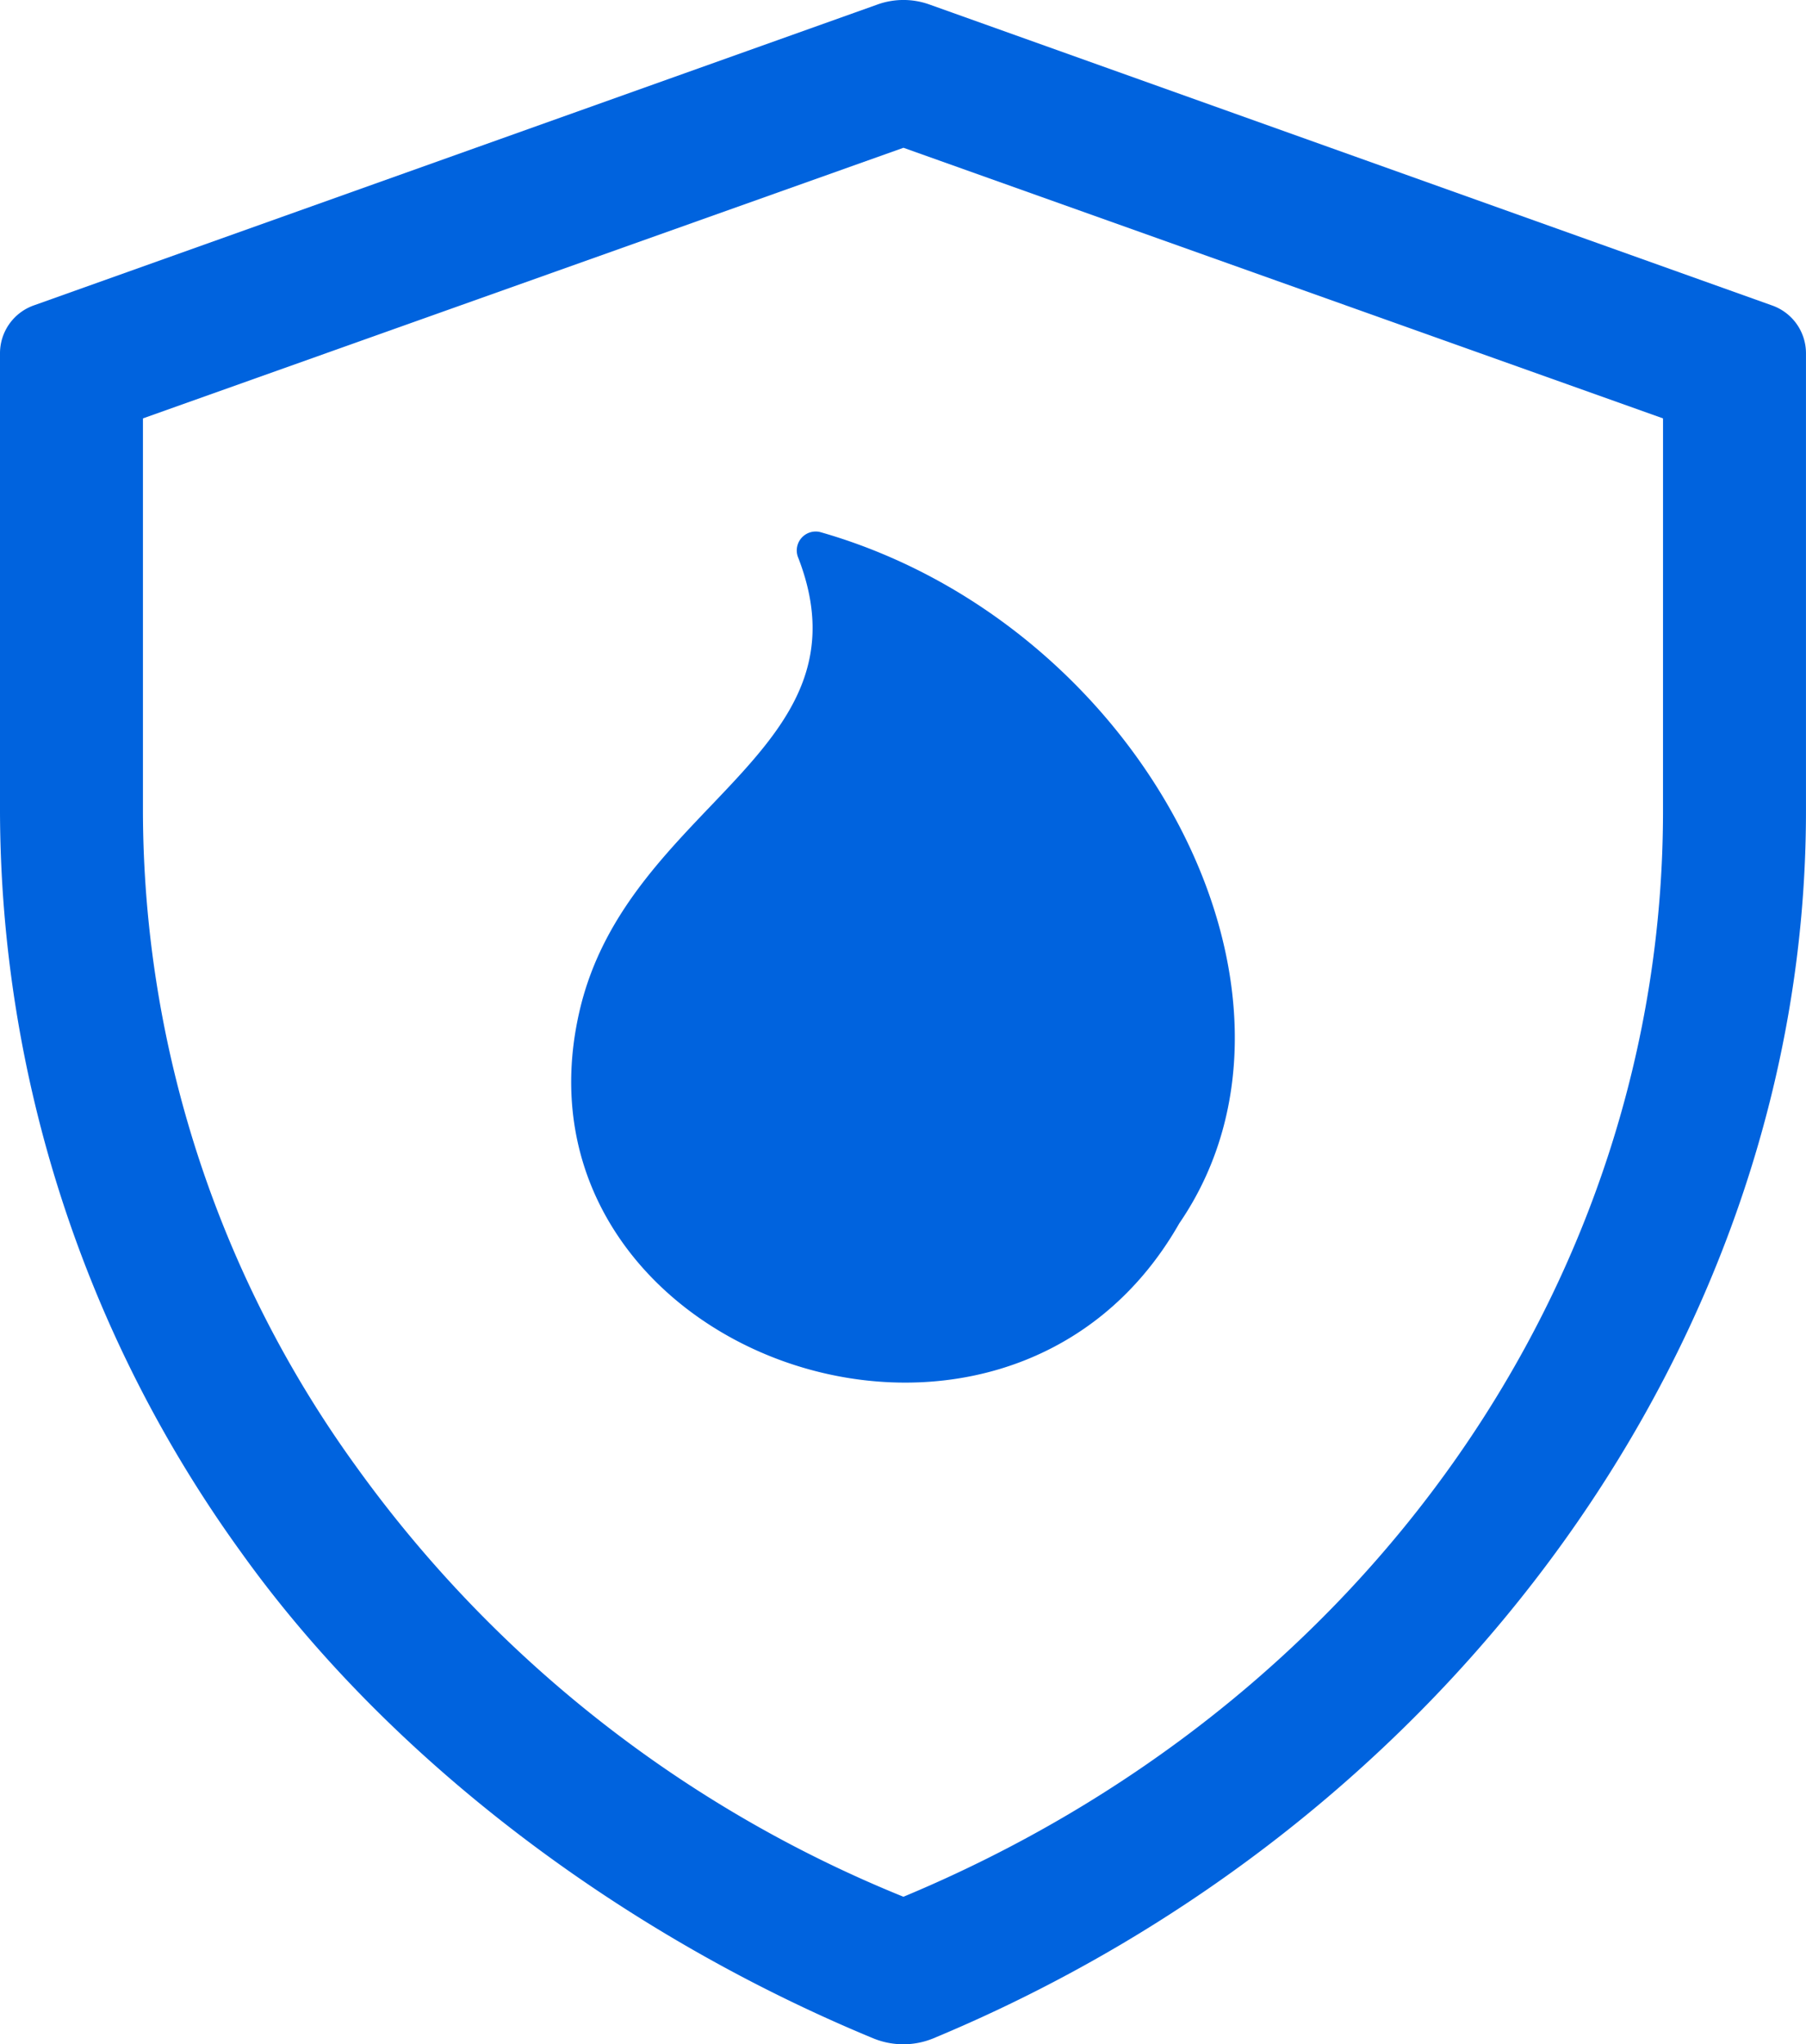
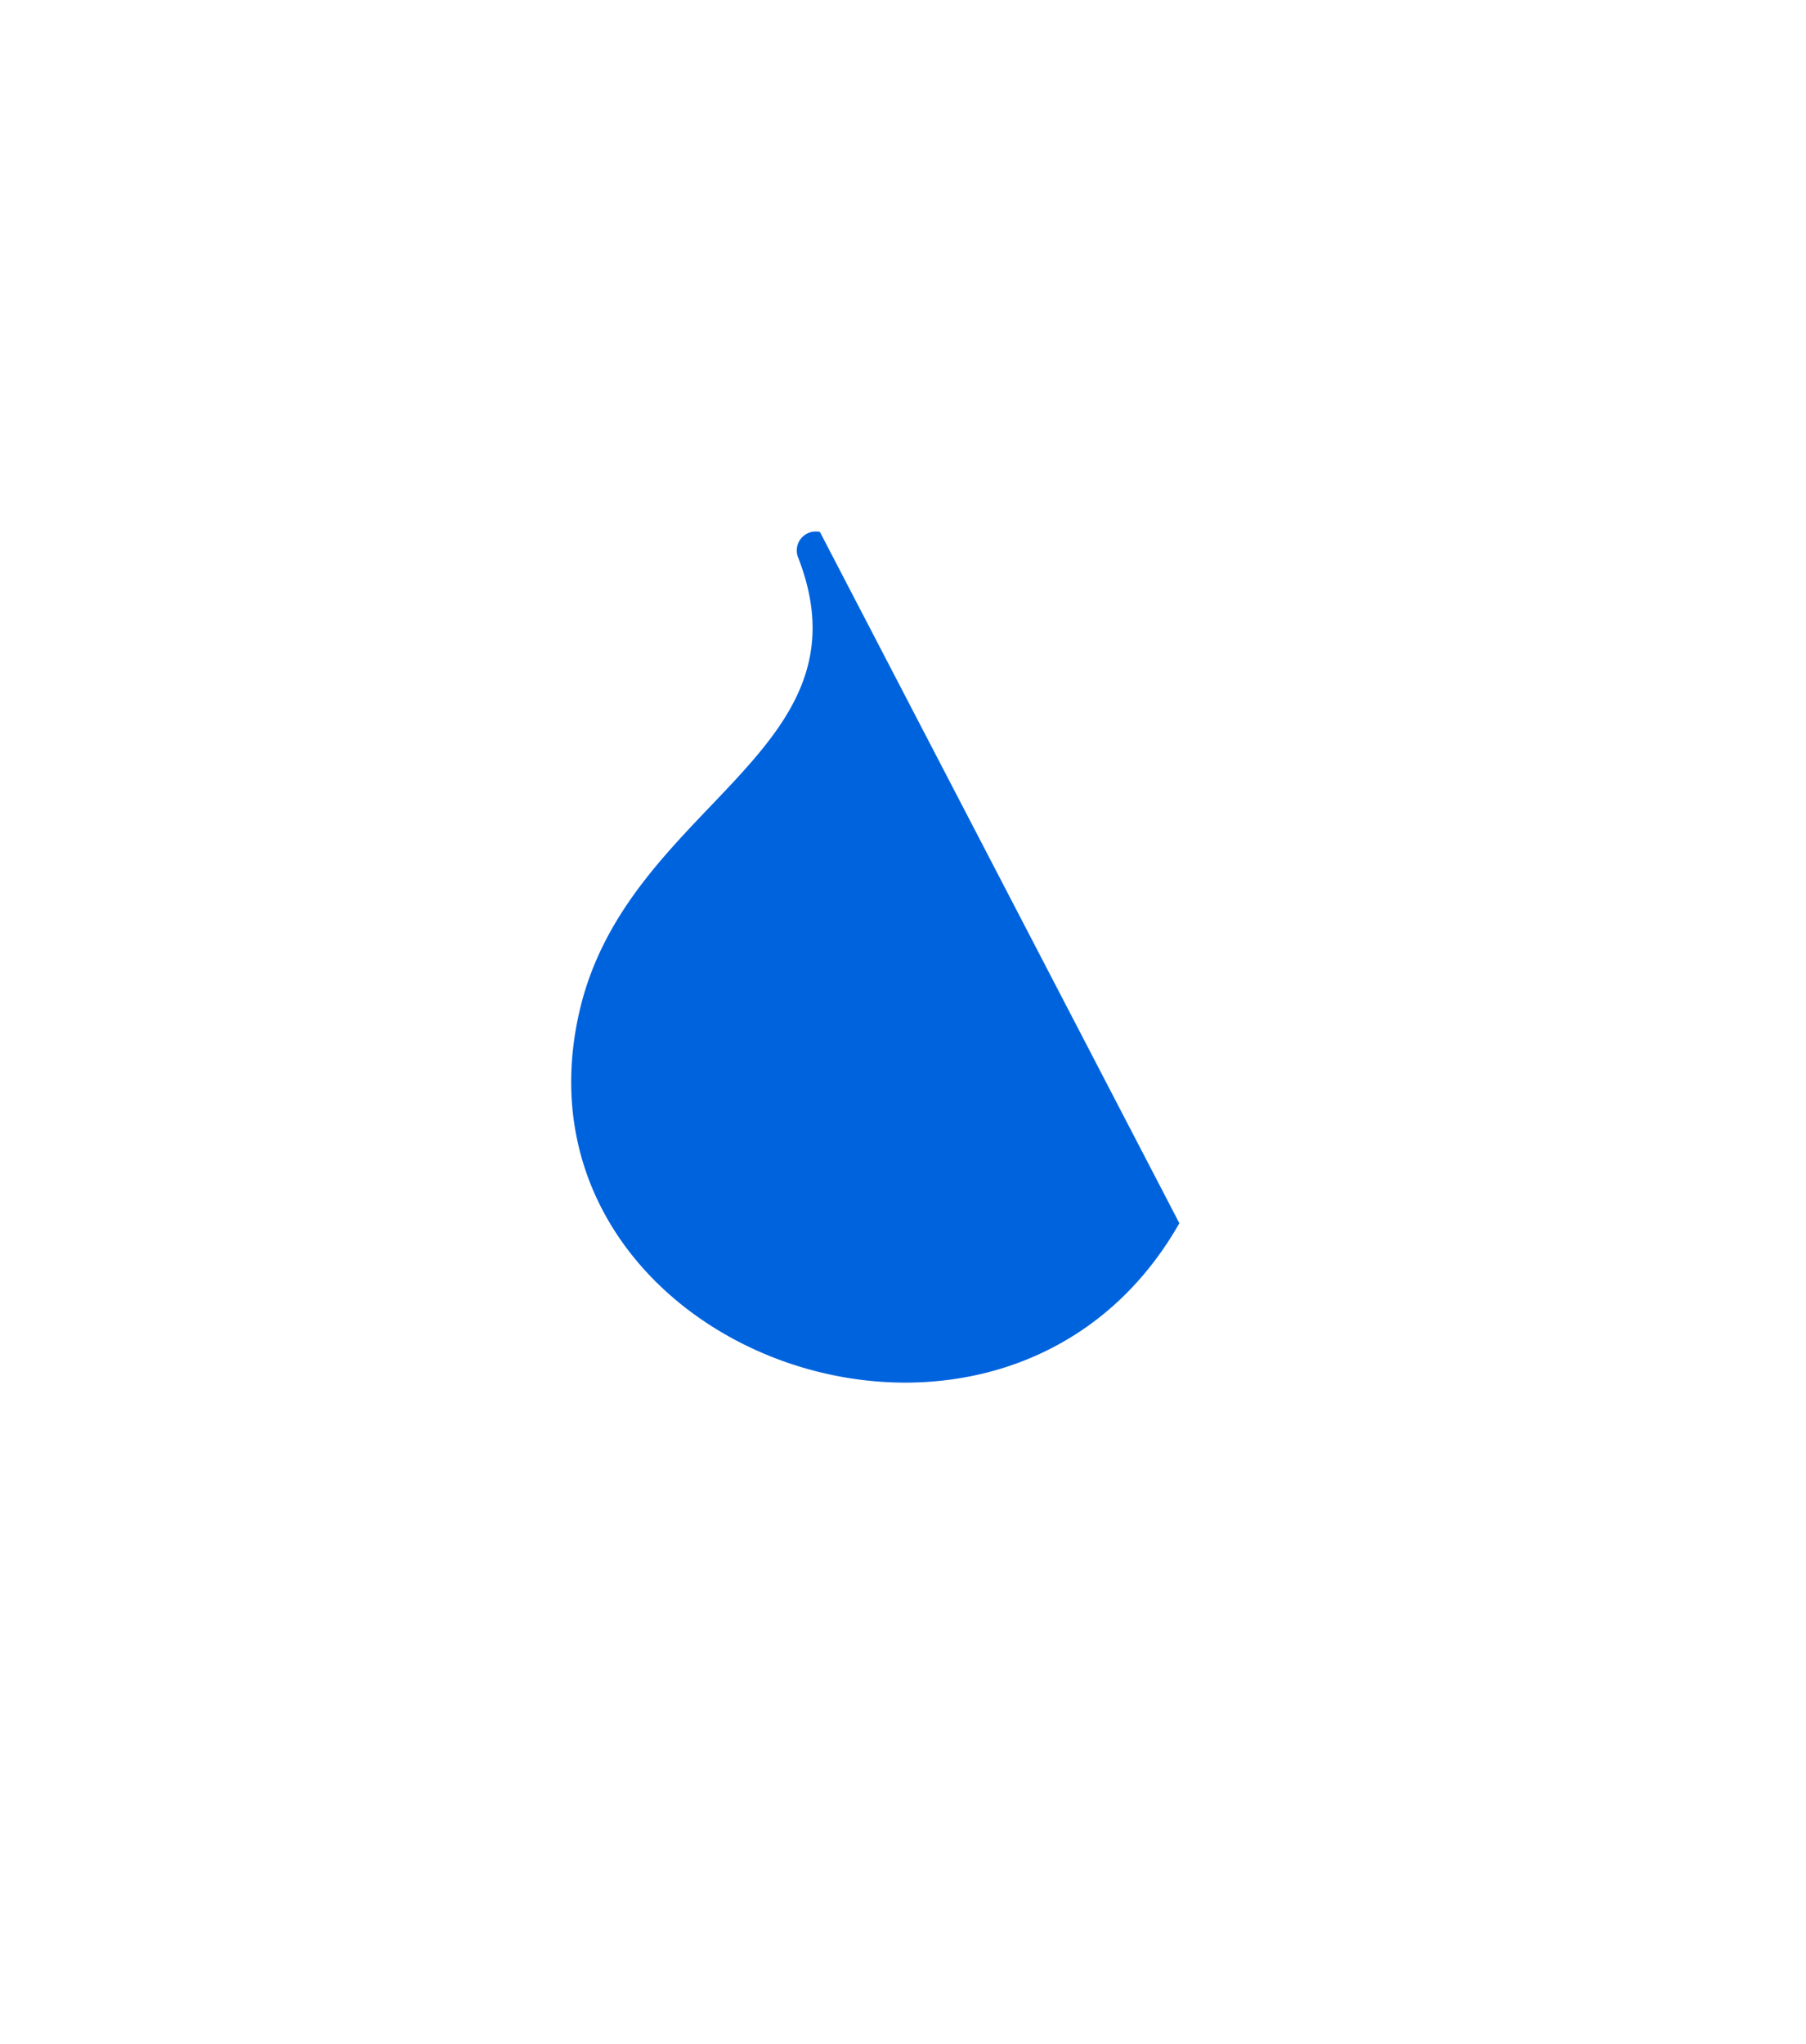
<svg xmlns="http://www.w3.org/2000/svg" width="63.817" height="72.223" viewBox="0 0 63.817 72.223">
  <g id="blue-reliable-icon" transform="translate(0 0)">
-     <path id="Path_12829" data-name="Path 12829" d="M32.646,119.894c-6.239,10.965-23.994,4.546-21.193-7.508,1.7-7.309,10.393-9.1,7.729-15.995a.669.669,0,0,1,.764-.918c11.361,3.232,18.256,16.31,12.7,24.422" transform="translate(9.028 -76.677)" fill="#0063de" />
-     <path id="Path_12830" data-name="Path 12830" d="M36.041,89.874,6.217,100.509A1.794,1.794,0,0,0,5.025,102.2v16.181a44.819,44.819,0,0,0,8.486,26.133c5.311,7.446,13.578,13.585,22.378,17.222a2.79,2.79,0,0,0,2.128-.007c18.249-7.6,30.824-24.715,30.824-43.348V102.2a1.791,1.791,0,0,0-1.189-1.687L37.859,89.874a2.718,2.718,0,0,0-1.819,0m27.749,28.5c0,16.6-10.507,31.555-26.84,38.357a44.266,44.266,0,0,1-19.33-15.188,39.58,39.58,0,0,1-7.543-23.169V104.5L36.95,94.939,63.79,104.5Z" transform="translate(-5.025 -89.718)" fill="#0063de" />
+     <path id="Path_12829" data-name="Path 12829" d="M32.646,119.894c-6.239,10.965-23.994,4.546-21.193-7.508,1.7-7.309,10.393-9.1,7.729-15.995a.669.669,0,0,1,.764-.918" transform="translate(9.028 -76.677)" fill="#0063de" />
  </g>
</svg>